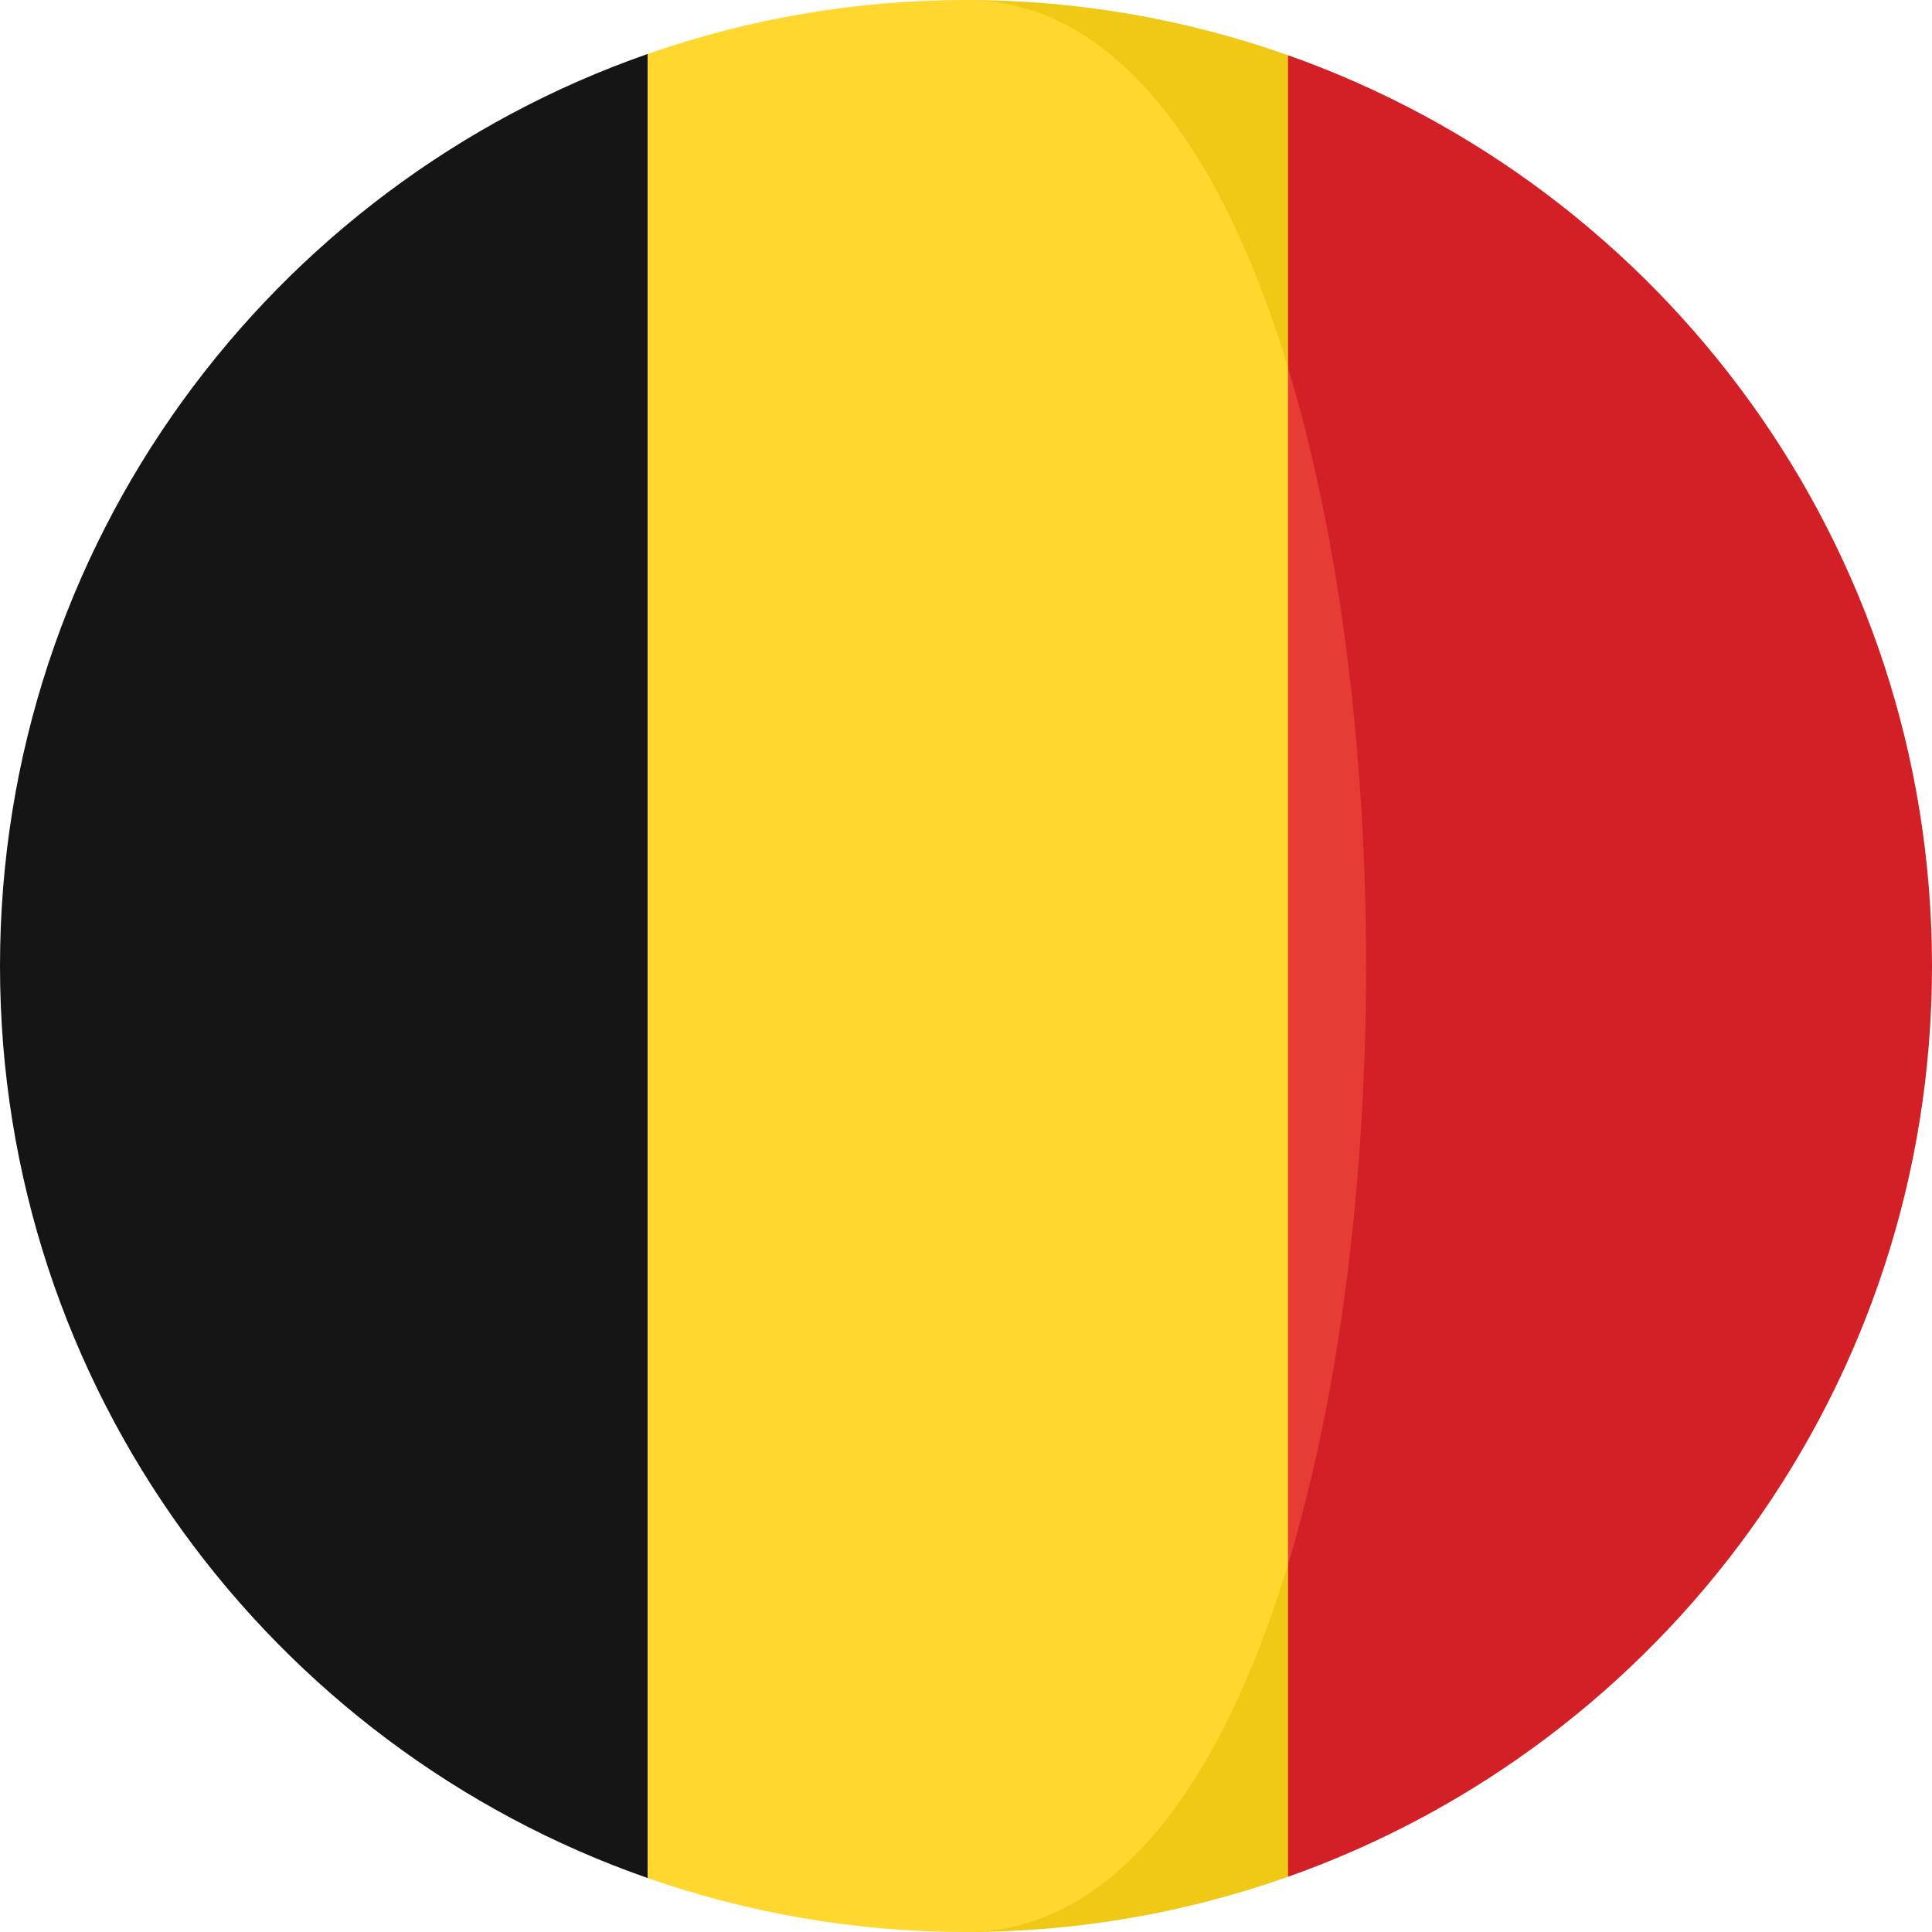
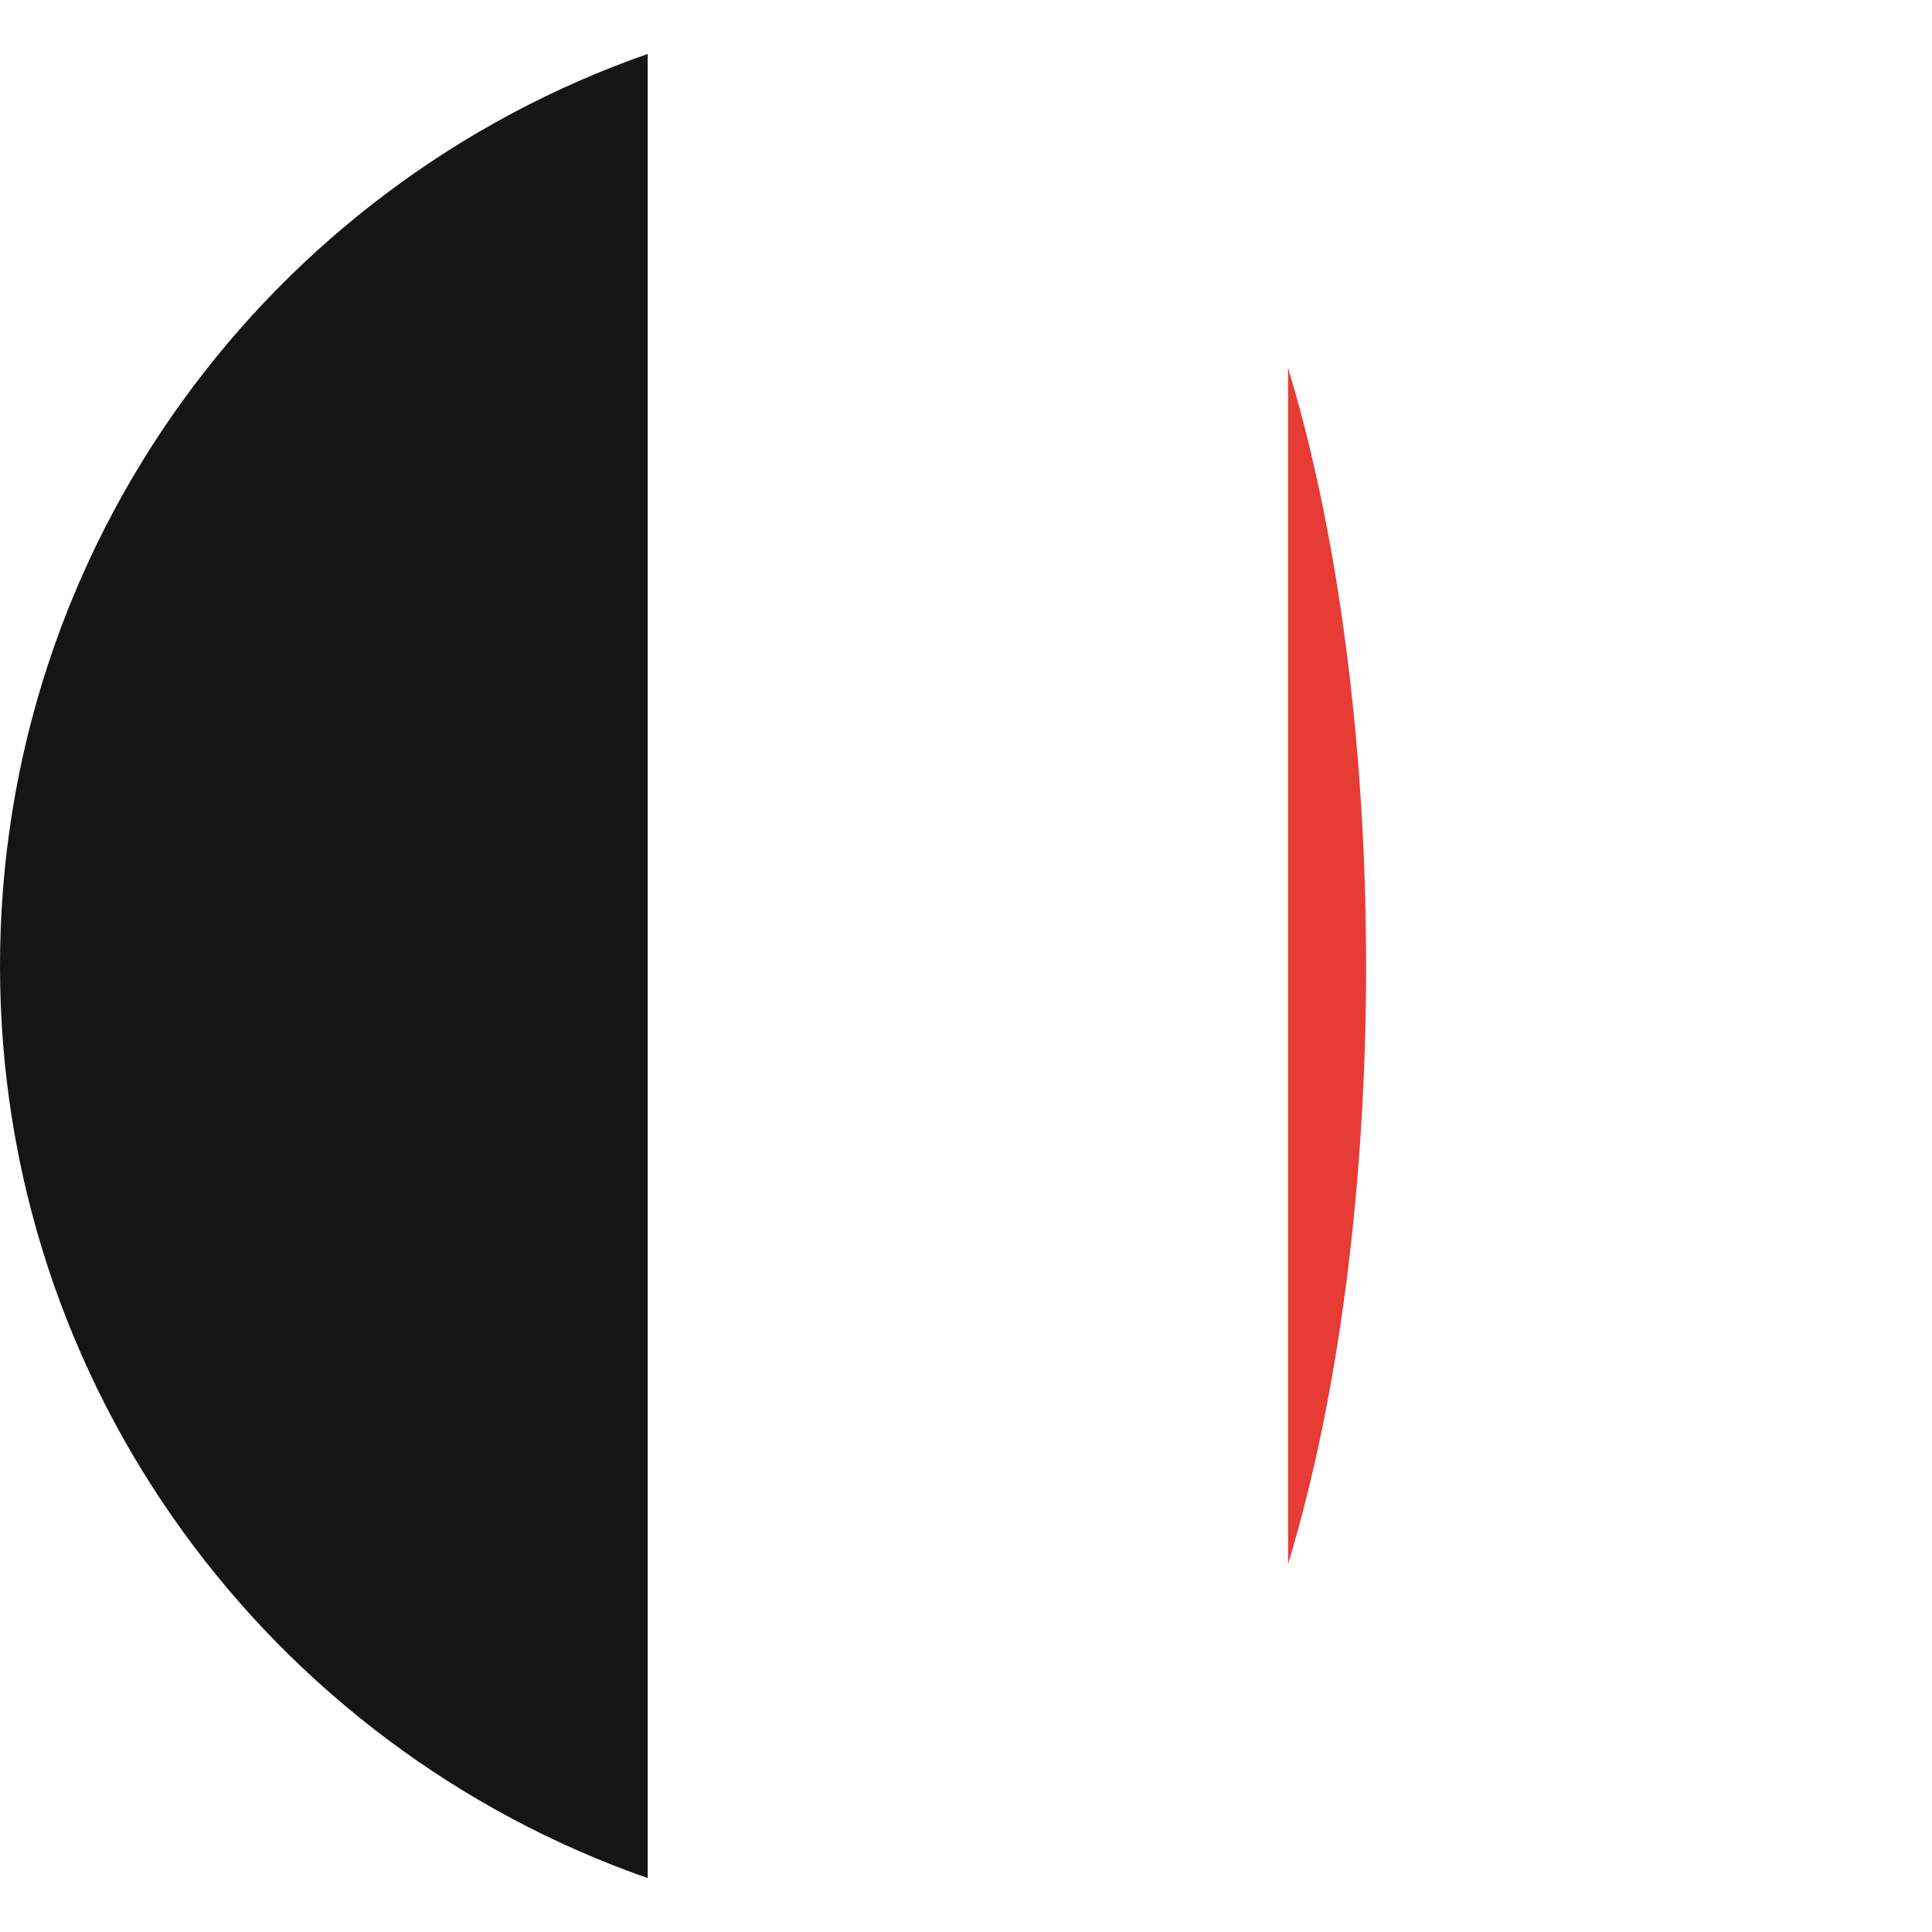
<svg xmlns="http://www.w3.org/2000/svg" width="36" height="36" viewBox="0 0 36 36" fill="none">
  <g clip-path="url(#clip0_771_7512)">
-     <path d="M24.001 1.029L21.9 6.853C23.839 13.252 23.839 22.749 21.9 29.148L24.001 34.971C30.991 32.499 36 25.836 36 18C36 10.164 30.991 3.501 24.001 1.029Z" fill="#D32027" />
-     <path d="M24.001 6.853V1.029C22.124 0.365 20.105 0 18 0C20.776 0 16.927 9.407 24.001 6.853Z" fill="#F0C816" />
-     <path d="M18 36C20.105 36 22.124 35.635 24.001 34.971V29.148C16.998 28.449 18 36 18 36Z" fill="#F0C816" />
    <path d="M0 18C0 25.863 5.043 32.543 12.069 34.995V1.005C5.043 3.457 0 10.138 0 18Z" fill="#151515" />
-     <path d="M24.001 6.853V29.147C25.94 22.748 25.94 13.251 24.001 6.853Z" fill="#E73B36" />
-     <path d="M24.001 29.148V6.853C22.776 2.807 20.776 0 18 0C15.921 0 13.927 0.357 12.069 1.005V34.995C13.927 35.643 15.921 36 18 36C20.776 36 22.775 33.193 24.001 29.148Z" fill="#FFD72E" />
+     <path d="M24.001 6.853V29.147C25.94 22.748 25.94 13.251 24.001 6.853" fill="#E73B36" />
  </g>
  <defs>
    <clipPath id="clip0_771_7512">
      <rect width="36" height="36" fill="white" />
    </clipPath>
  </defs>
</svg>